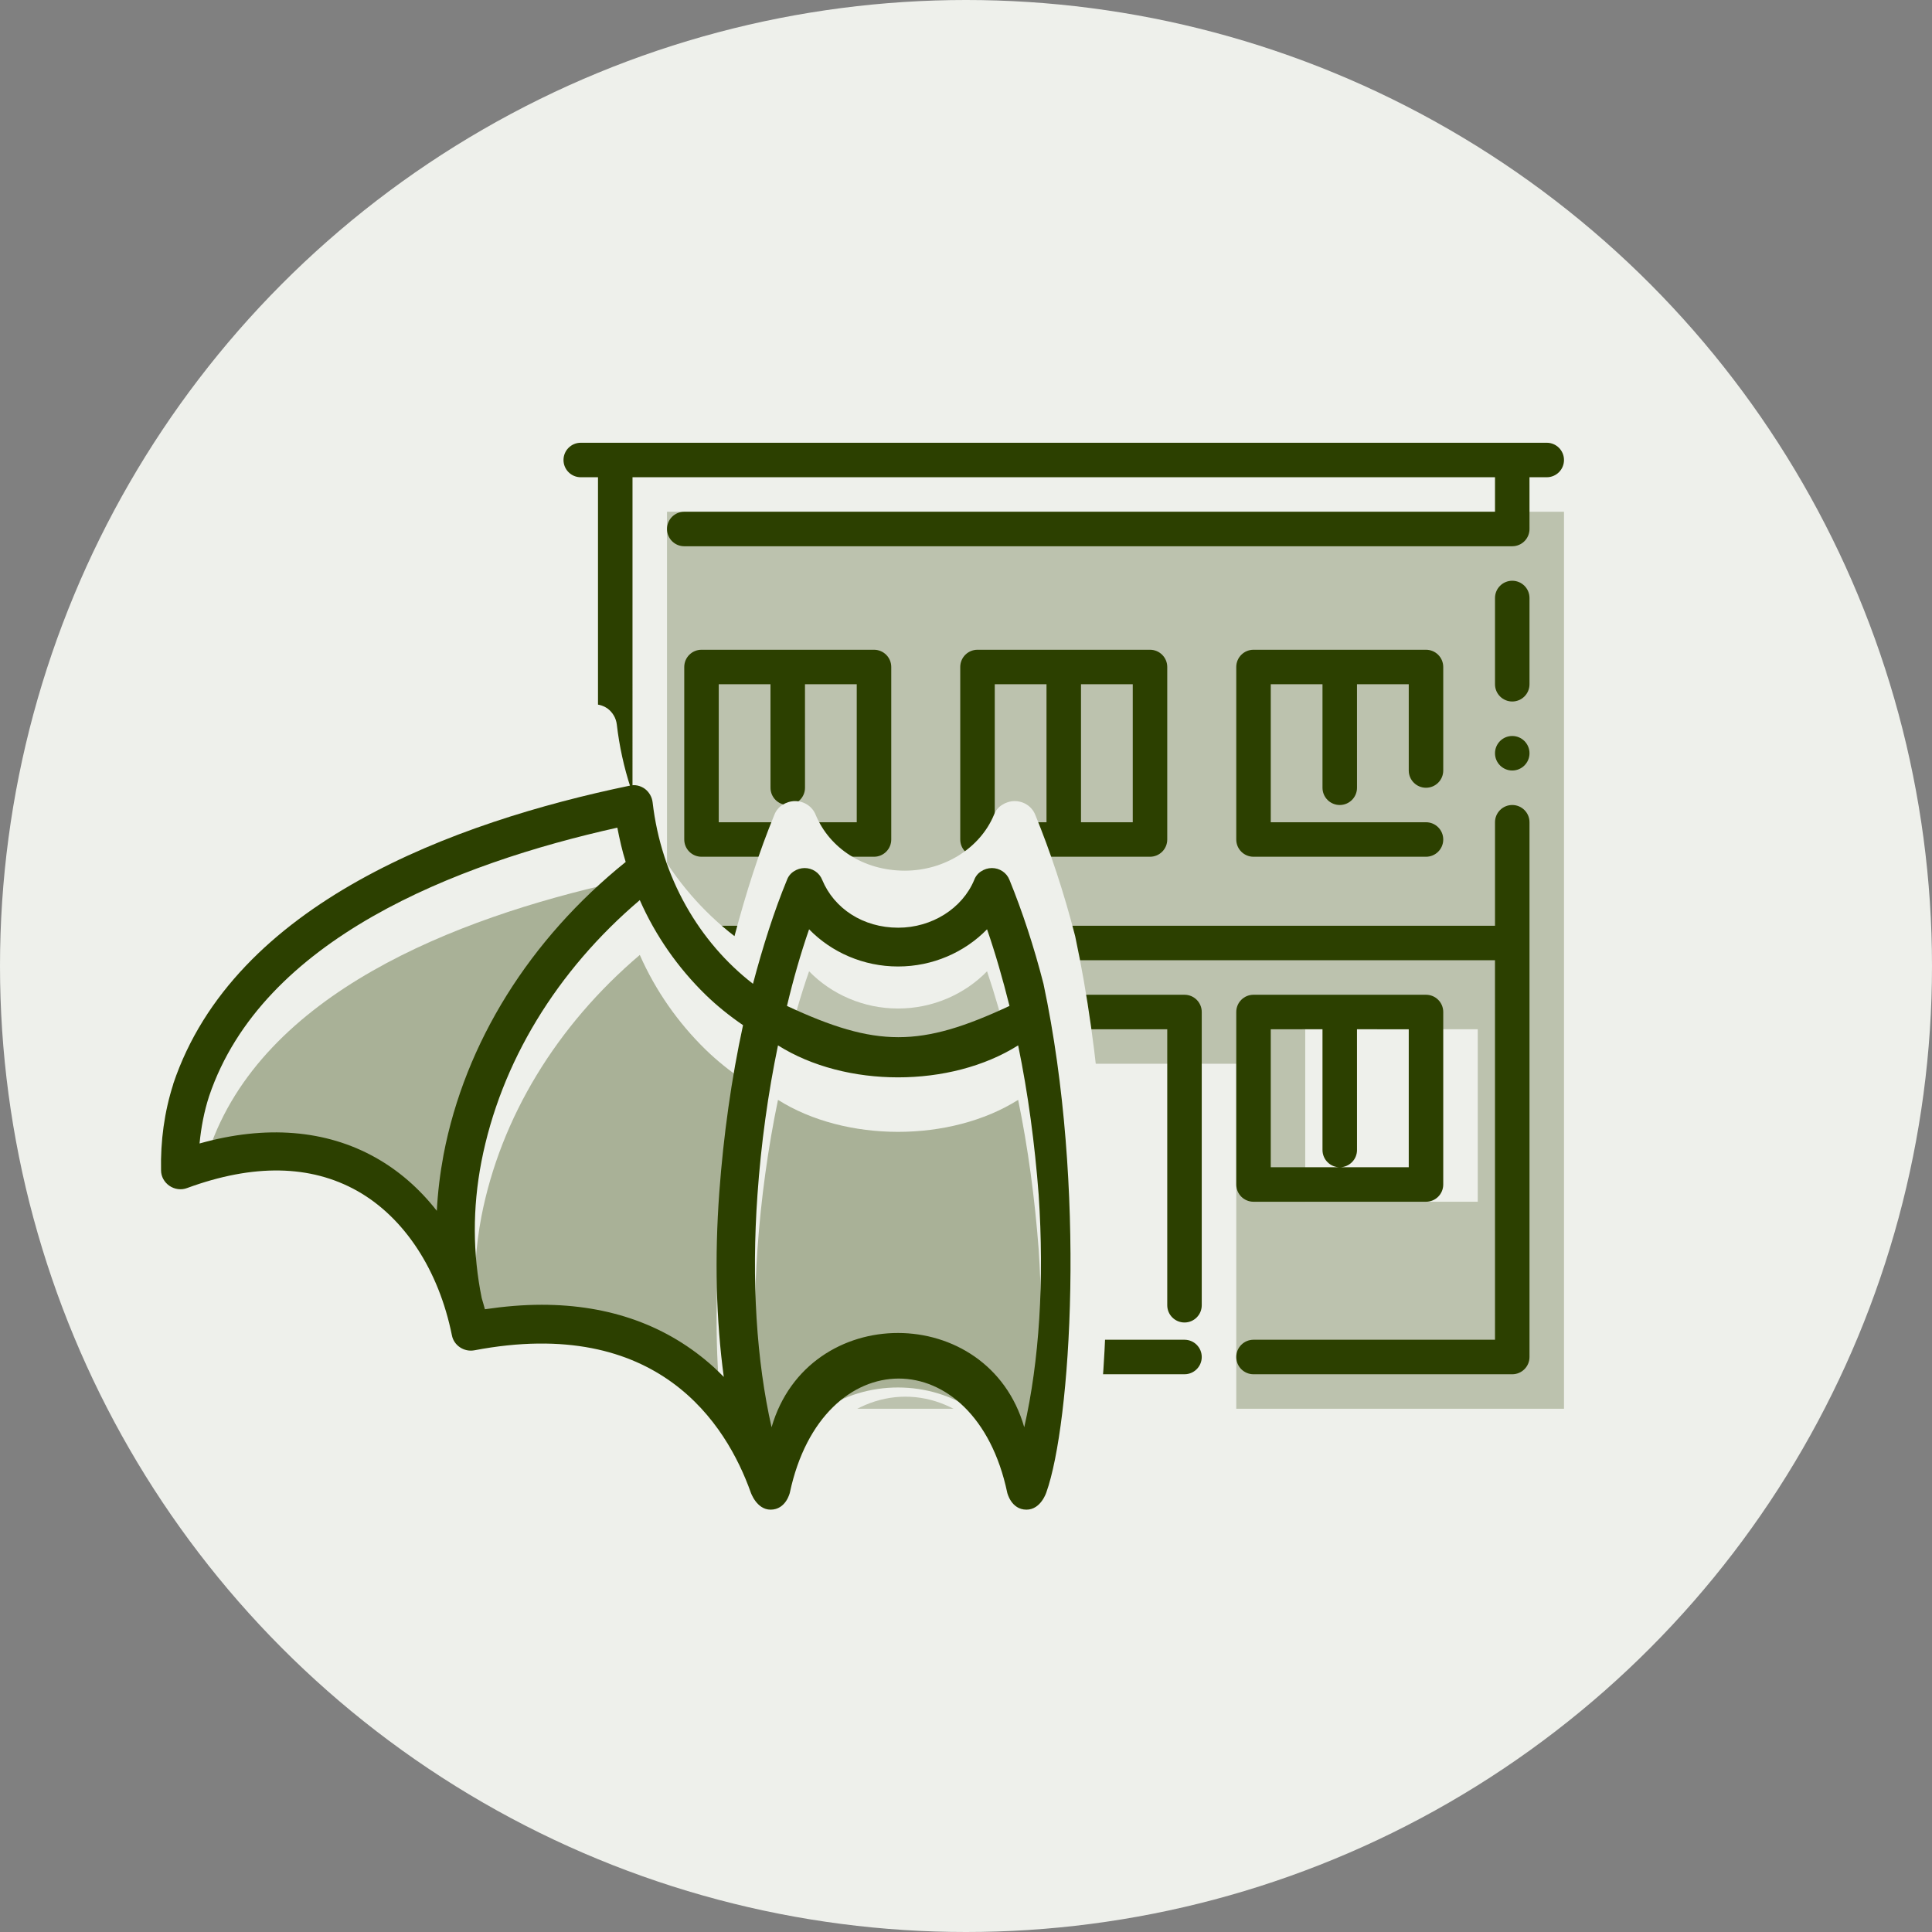
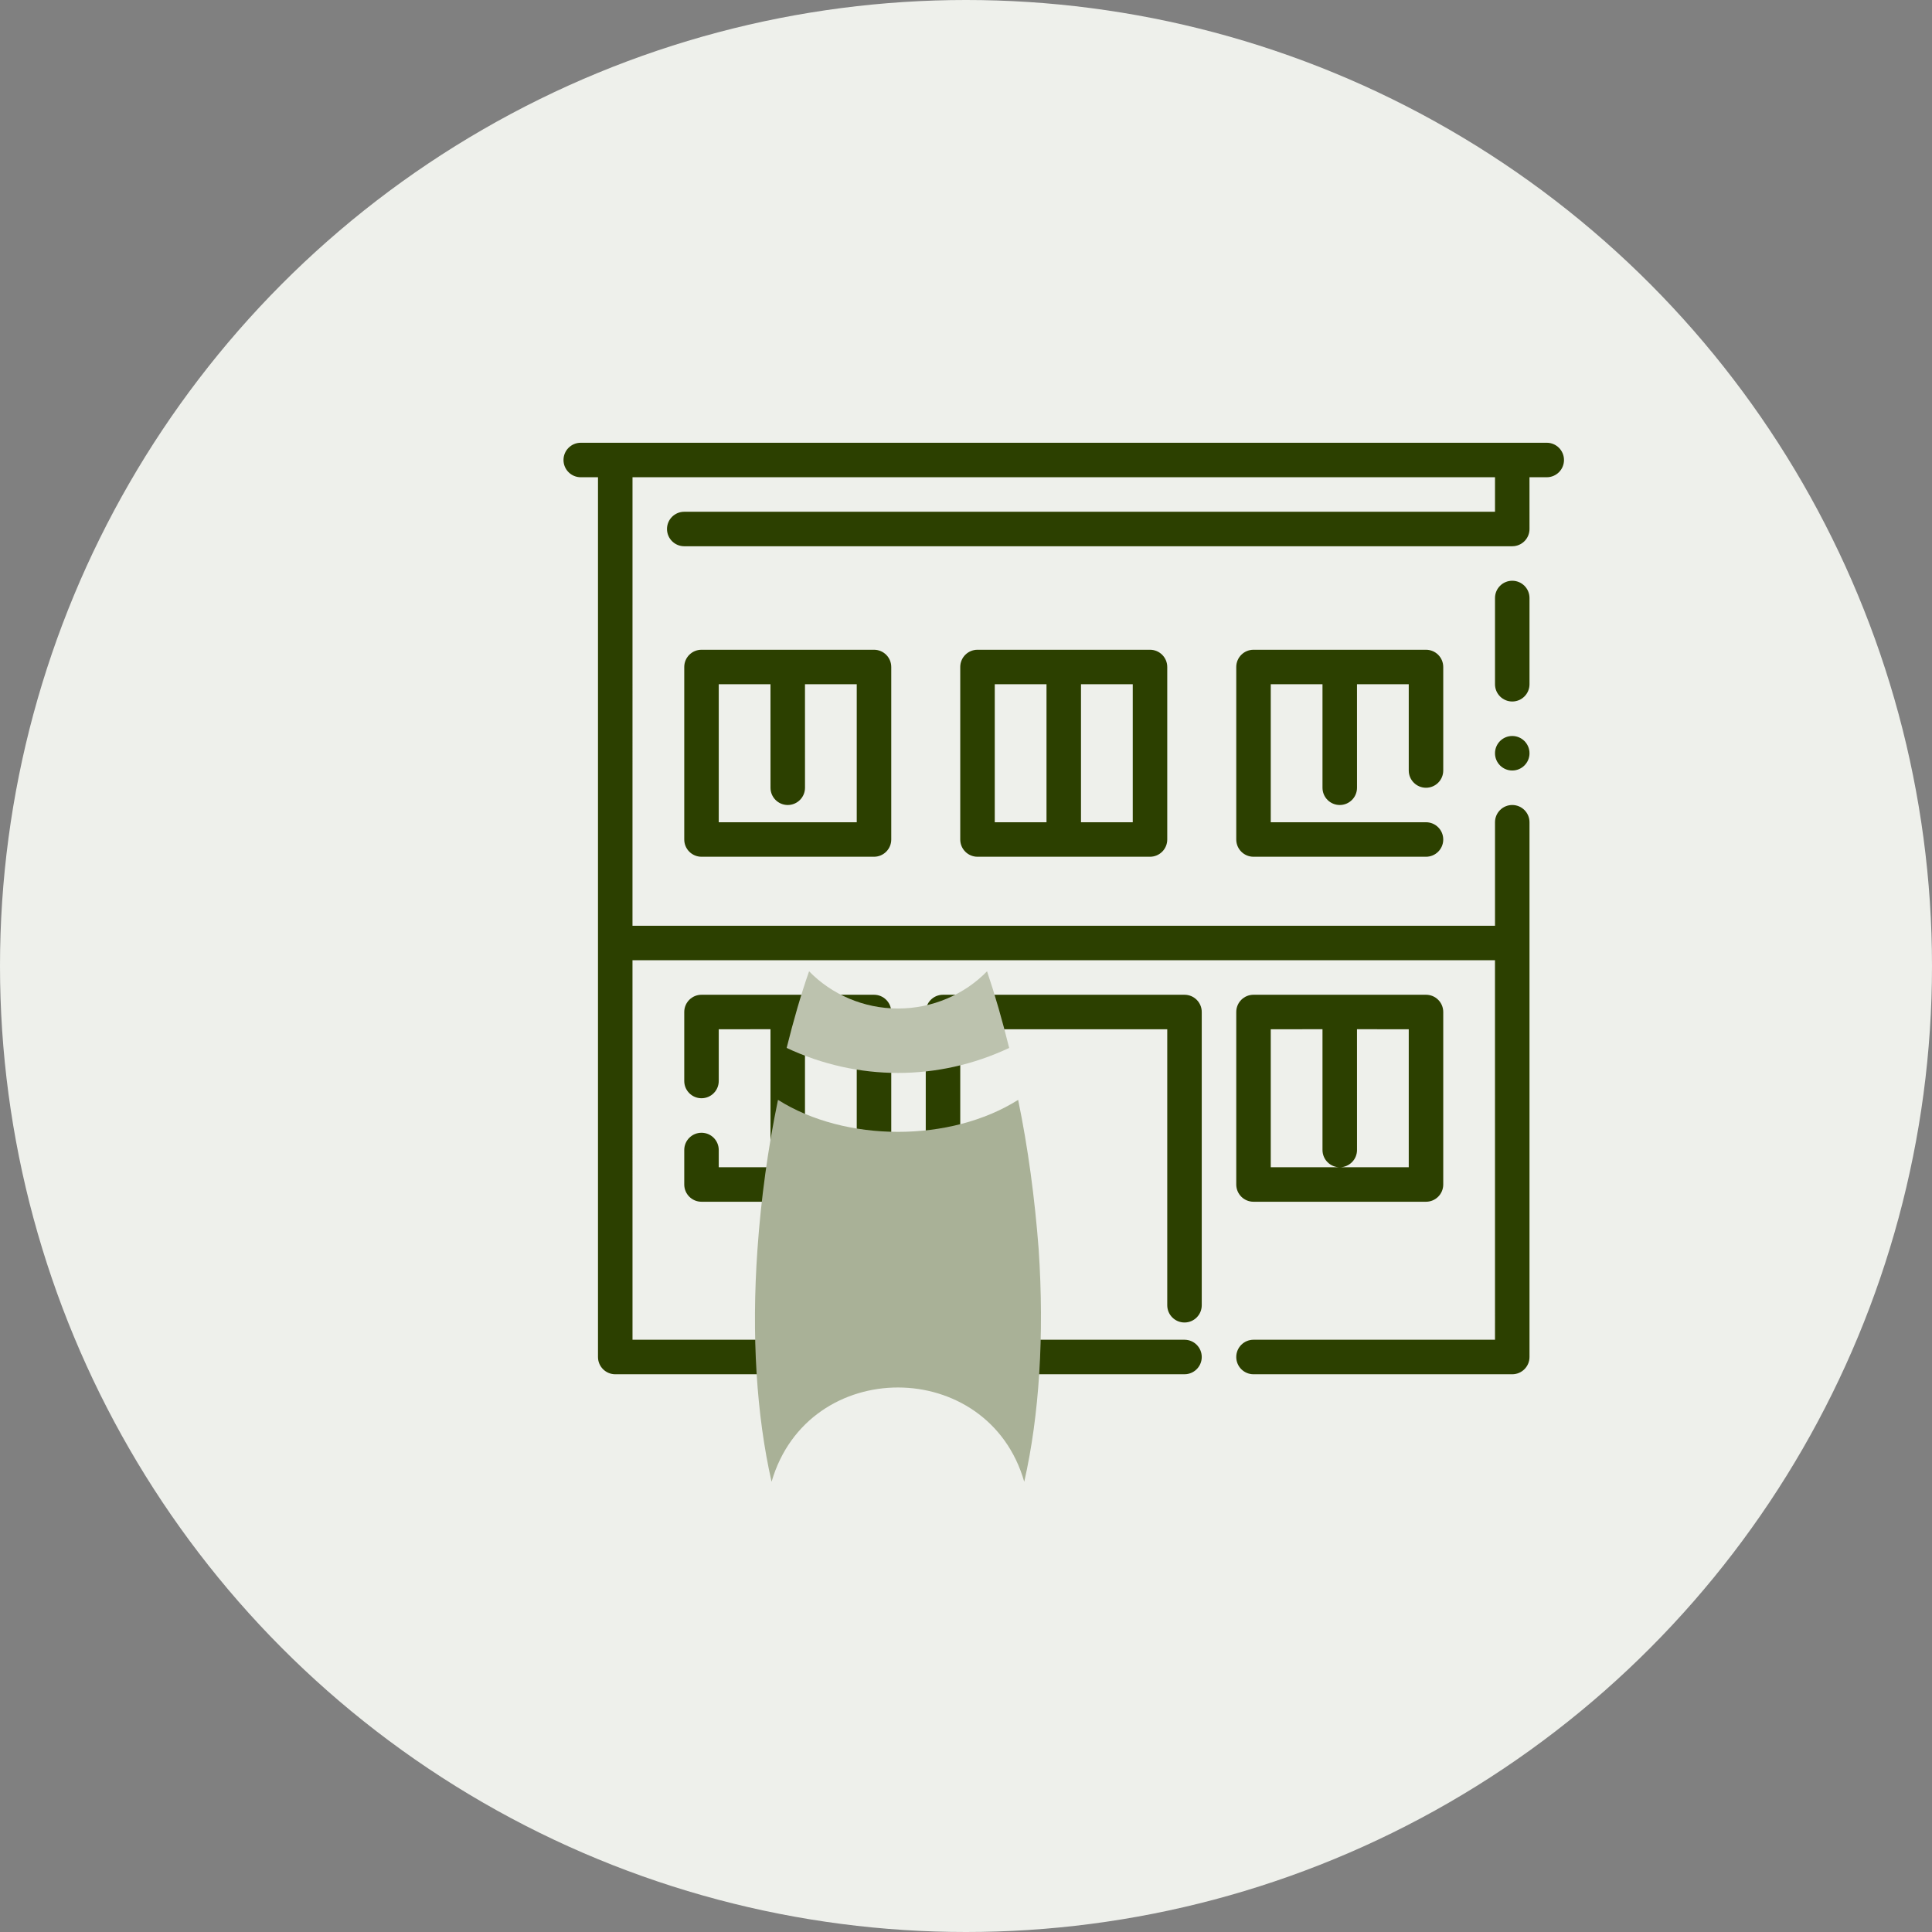
<svg xmlns="http://www.w3.org/2000/svg" width="96px" height="96px" viewBox="0 0 96 96" version="1.1">
  <rect x="0" y="0" width="96" height="96" fill="#808080" stroke="none" />
  <title>inwentaryzacja-nietoperzy-w-miejscach-rozrodu</title>
  <g id="Page-1" stroke="none" stroke-width="1" fill="none" fill-rule="evenodd">
    <g id="4-Kategoria" transform="translate(-376, -912)">
      <g id="inwentaryzacja-nietoperzy-w-miejscach-rozrodu" transform="translate(376, 912)">
        <circle id="Oval" fill="#EEF0EB" cx="48" cy="48" r="48" />
        <g transform="translate(2, 22)" fill-rule="nonzero">
          <g id="opinie-i-ekspertyzy" transform="translate(26, 0)">
-             <path d="M49.714,3.429 L49.714,48 L33.429,48 L33.429,30.857 L21.429,30.857 L21.429,48 L5.143,48 L5.143,3.429 L49.714,3.429 Z M45.429,29.143 L36.857,29.143 L36.857,37.714 L45.429,37.714 L45.429,29.143 Z M18,29.143 L9.429,29.143 L9.429,37.714 L18,37.714 L18,29.143 Z" id="Combined-Shape" fill="#BCC2AE" />
            <path d="M48.857,0 C49.331,0 49.714,0.384 49.714,0.857 C49.714,1.331 49.331,1.714 48.857,1.714 L47.999,1.714 L48,4.286 C48,4.723 47.673,5.083 47.25,5.136 L47.143,5.143 L6,5.143 C5.527,5.143 5.143,4.759 5.143,4.286 C5.143,3.812 5.527,3.429 6,3.429 L46.286,3.429 L46.286,1.714 L3.429,1.714 L3.428,24 L46.286,24 L46.286,18.857 C46.286,18.384 46.669,18 47.143,18 C47.616,18 48,18.384 48,18.857 L48,24.842 C48,24.847 48,24.852 48,24.857 L48,45.429 C48,45.902 47.616,46.286 47.143,46.286 L34.286,46.286 C33.812,46.286 33.429,45.902 33.429,45.429 C33.429,44.955 33.812,44.571 34.286,44.571 L46.286,44.571 L46.285,25.714 L3.428,25.714 L3.429,44.571 L18,44.571 L18,28.286 C18,27.812 18.384,27.429 18.857,27.429 L30.857,27.429 C31.331,27.429 31.714,27.812 31.714,28.286 L31.714,42.857 C31.714,43.331 31.331,43.714 30.857,43.714 C30.384,43.714 30,43.331 30,42.857 L30,29.143 L19.714,29.143 L19.714,44.571 L30.857,44.571 C31.331,44.571 31.714,44.955 31.714,45.429 C31.714,45.866 31.387,46.226 30.965,46.279 L30.857,46.286 L2.571,46.286 C2.098,46.286 1.714,45.902 1.714,45.429 L1.714,1.714 L0.857,1.714 C0.384,1.714 0,1.331 0,0.857 C0,0.384 0.384,0 0.857,0 L48.857,0 Z M22.286,35.957 C22.783,35.957 23.186,36.36 23.186,36.857 C23.186,37.354 22.783,37.757 22.286,37.757 C21.789,37.757 21.386,37.354 21.386,36.857 C21.386,36.36 21.789,35.957 22.286,35.957 Z M15.429,27.429 C15.902,27.429 16.286,27.812 16.286,28.286 L16.286,36.857 C16.286,37.331 15.902,37.714 15.429,37.714 L6.857,37.714 C6.384,37.714 6,37.331 6,36.857 L6,35.143 C6,34.669 6.384,34.286 6.857,34.286 C7.331,34.286 7.714,34.669 7.714,35.143 L7.714,36 L10.285,36 L10.285,29.142 L7.714,29.143 L7.714,31.714 C7.714,32.188 7.331,32.571 6.857,32.571 C6.384,32.571 6,32.188 6,31.714 L6,28.286 C6,27.812 6.384,27.429 6.857,27.429 L15.429,27.429 Z M42.857,27.429 C43.331,27.429 43.714,27.812 43.714,28.286 L43.714,36.857 C43.714,37.331 43.331,37.714 42.857,37.714 L34.286,37.714 C33.812,37.714 33.429,37.331 33.429,36.857 L33.429,28.286 C33.429,27.812 33.812,27.429 34.286,27.429 L42.857,27.429 Z M14.571,29.143 L11.999,29.142 L11.999,36 L14.571,36 L14.571,29.143 Z M37.714,29.142 L35.143,29.143 L35.143,36 L42,36 L42,29.143 L39.428,29.142 L39.429,35.143 C39.429,35.616 39.045,36 38.571,36 C38.098,36 37.714,35.616 37.714,35.143 L37.714,29.142 Z M42.857,10.286 C43.331,10.286 43.714,10.669 43.714,11.143 L43.714,16.286 C43.714,16.759 43.331,17.143 42.857,17.143 C42.384,17.143 42,16.759 42,16.286 L42,12 L39.428,12 L39.429,17.143 C39.429,17.616 39.045,18 38.571,18 C38.098,18 37.714,17.616 37.714,17.143 L37.714,12 L35.143,12 L35.143,18.857 L42.857,18.857 C43.331,18.857 43.714,19.241 43.714,19.714 C43.714,20.188 43.331,20.571 42.857,20.571 L34.286,20.571 C33.812,20.571 33.429,20.188 33.429,19.714 L33.429,11.143 C33.429,10.669 33.812,10.286 34.286,10.286 L42.857,10.286 Z M15.429,10.286 C15.902,10.286 16.286,10.669 16.286,11.143 L16.286,19.714 C16.286,20.188 15.902,20.571 15.429,20.571 L6.857,20.571 C6.384,20.571 6,20.188 6,19.714 L6,11.143 C6,10.669 6.384,10.286 6.857,10.286 L15.429,10.286 Z M29.143,10.286 C29.616,10.286 30,10.669 30,11.143 L30,19.714 C30,20.188 29.616,20.571 29.143,20.571 L20.571,20.571 C20.098,20.571 19.714,20.188 19.714,19.714 L19.714,11.143 C19.714,10.669 20.098,10.286 20.571,10.286 L29.143,10.286 Z M10.285,12 L7.714,12 L7.714,18.857 L14.571,18.857 L14.571,12 L11.999,12 L12,17.143 C12,17.616 11.616,18 11.143,18 C10.669,18 10.286,17.616 10.286,17.143 L10.285,12 Z M24,12 L21.429,12 L21.429,18.857 L24,18.857 L24,12 Z M28.286,12 L25.714,12 L25.714,18.857 L28.286,18.857 L28.286,12 Z M47.143,14.571 C47.616,14.571 48,14.955 48,15.429 C48,15.902 47.616,16.286 47.143,16.286 C46.669,16.286 46.286,15.902 46.286,15.429 C46.286,14.955 46.669,14.571 47.143,14.571 Z M47.143,6.857 C47.616,6.857 48,7.241 48,7.714 L48,12 C48,12.473 47.616,12.857 47.143,12.857 C46.669,12.857 46.286,12.473 46.286,12 L46.286,7.714 C46.286,7.241 46.669,6.857 47.143,6.857 Z" id="Combined-Shape" fill="#2C4000" />
          </g>
-           <path d="M27.321,13.028 C27.62,12.954 27.938,13.028 28.199,13.214 C28.442,13.4 28.61,13.679 28.648,13.995 C29.152,18.345 31.357,22.099 34.496,24.516 C35.075,22.341 35.729,20.296 36.476,18.493 C36.551,18.289 36.701,18.103 36.887,17.991 C37.056,17.88 37.28,17.806 37.504,17.806 C37.952,17.806 38.364,18.066 38.532,18.493 C39.223,20.148 40.905,21.263 42.96,21.263 C44.922,21.263 46.697,20.148 47.388,18.493 C47.463,18.289 47.612,18.103 47.799,17.991 C47.967,17.88 48.192,17.806 48.416,17.806 C48.864,17.806 49.275,18.066 49.444,18.493 C50.191,20.315 50.864,22.341 51.424,24.516 C53.946,36.333 53.012,50.037 51.592,53.996 C51.592,53.996 51.275,55 50.434,55 C49.537,55 49.313,54.015 49.313,54.015 C47.444,45.186 38.532,45.204 36.645,54.015 C36.645,54.015 36.42,55 35.523,55 C34.701,55 34.365,53.996 34.365,53.996 C32.945,50.037 28.965,43.736 18.259,45.762 C17.661,45.873 17.063,45.483 16.951,44.888 C16.185,41.115 14.186,38.066 11.439,36.524 C8.711,34.999 5.385,34.944 1.517,36.356 C1.181,36.486 0.789,36.431 0.49,36.226 C0.191,36.022 0.004,35.687 0.004,35.334 C-0.033,33.642 0.191,31.951 0.714,30.334 L0.714,30.315 C4.264,19.813 17.138,15.129 27.321,13.028 Z" id="Combined-Shape" fill="#EEF0EB" />
          <g id="6040007_bat_halloween_horror_icon" transform="translate(6, 17.014)">
            <path d="M42.145,13.057 C38.624,14.714 34.625,14.714 31.088,13.057 C31.422,11.719 31.789,10.428 32.203,9.249 C33.318,10.396 34.912,11.098 36.616,11.098 L36.632,11.098 C38.337,11.098 39.93,10.396 41.046,9.249 C41.444,10.428 41.81,11.703 42.145,13.057 Z" id="XMLID_313_" fill="#BCC2AE" />
-             <path d="M23.074,5.569 C18.31,9.393 15.107,15.495 14.024,21.071 C13.849,22.011 13.737,22.935 13.689,23.859 C12.829,22.76 11.809,20.593 10.646,19.94 C8.177,18.554 5.181,18.315 1.899,19.239 C1.979,18.442 2.122,18.936 2.377,18.156 C5.022,10.349 14.645,6.605 22.659,4.82 C22.771,5.394 22.914,5.011 23.074,5.569 Z" id="XMLID_312_" fill="#A9B197" />
-             <path d="M27.965,32.112 C27.806,31.953 26.818,27.173 16.095,27.173 C16.047,26.982 15.681,26.695 15.633,25.931 C15.538,24.465 15.633,22.951 15.92,21.438 C16.876,16.515 19.664,11.942 23.791,8.437 C24.571,10.205 25.687,11.799 27.057,13.137 C27.63,13.695 28.268,14.204 28.921,14.65 C28.347,17.295 27.949,20.131 27.742,22.951 C27.503,26.186 27.583,29.308 27.965,32.112 Z" id="XMLID_310_" fill="#A9B197" />
            <path d="M42.894,34.614 C41.109,28.384 32.155,28.352 30.339,34.614 C29.59,31.316 29.335,27.333 29.638,23.063 C29.813,20.545 30.164,18.012 30.658,15.638 C34.019,17.757 39.229,17.757 42.591,15.638 C43.085,18.028 43.419,20.545 43.611,23.063 C43.897,27.333 43.643,31.316 42.894,34.614 Z" id="XMLID_304_" fill="#A9B197" />
-             <path d="M43.85,9.871 C43.372,8.007 42.798,6.27 42.161,4.709 C42.017,4.342 41.667,4.119 41.285,4.119 C41.093,4.119 40.902,4.183 40.759,4.278 C40.599,4.374 40.472,4.533 40.408,4.709 C39.819,6.127 38.305,7.083 36.632,7.083 C34.88,7.083 33.446,6.127 32.856,4.709 C32.713,4.342 32.362,4.119 31.98,4.119 C31.789,4.119 31.598,4.183 31.454,4.278 C31.295,4.374 31.167,4.533 31.104,4.709 C30.466,6.254 29.909,8.007 29.415,9.871 C26.738,7.799 24.858,4.581 24.428,0.853 C24.396,0.582 24.253,0.343 24.046,0.184 C23.822,0.024 23.552,-0.039 23.297,0.024 C14.614,1.825 3.636,5.84 0.609,14.842 C0.609,14.842 0.609,14.858 0.609,14.858 C0.163,16.244 -0.028,17.694 0.003,19.143 C0.003,19.446 0.163,19.733 0.418,19.908 C0.673,20.083 1.007,20.131 1.294,20.02 C4.592,18.809 7.428,18.857 9.754,20.163 C12.096,21.485 13.801,24.098 14.454,27.333 C14.55,27.843 15.06,28.177 15.569,28.082 C24.699,26.345 28.092,31.746 29.303,35.14 C29.303,35.14 29.59,36 30.291,36 C31.056,36 31.247,35.156 31.247,35.156 C32.856,27.604 40.456,27.588 42.049,35.156 C42.049,35.156 42.24,36 43.005,36 C43.722,36 43.993,35.14 43.993,35.14 C45.204,31.746 46,20 43.85,9.871 Z M14.04,18.363 C13.865,19.303 13.753,20.227 13.705,21.151 C12.845,20.052 11.825,19.159 10.662,18.506 C8.193,17.12 5.197,16.881 1.915,17.805 C1.995,17.008 2.138,16.228 2.393,15.447 C5.038,7.64 14.661,3.896 22.675,2.112 C22.787,2.685 22.914,3.259 23.09,3.816 C18.326,7.656 15.107,12.786 14.04,18.363 Z M27.965,29.404 C27.806,29.245 27.63,29.069 27.455,28.91 C25.177,26.855 22.309,25.819 18.915,25.819 C18.007,25.819 17.067,25.899 16.095,26.042 C16.047,25.851 15.984,25.66 15.936,25.485 C15.49,23.302 15.474,21.023 15.92,18.713 C16.876,13.79 19.664,9.217 23.791,5.712 C24.571,7.481 25.687,9.074 27.057,10.412 C27.63,10.97 28.268,11.48 28.921,11.926 C28.347,14.571 27.949,17.407 27.742,20.227 C27.503,23.477 27.583,26.6 27.965,29.404 Z M32.203,7.162 C33.318,8.309 34.912,9.01 36.616,9.01 L36.632,9.01 C38.337,9.01 39.93,8.309 41.046,7.162 C41.46,8.357 41.826,9.632 42.161,10.97 C37.732,13.041 35.549,13.041 31.104,10.97 C31.422,9.632 31.789,8.357 32.203,7.162 Z M42.894,31.905 C41.109,25.676 32.155,25.644 30.339,31.905 C29.59,28.607 29.335,24.624 29.638,20.354 C29.813,17.837 30.164,15.304 30.658,12.93 C34.019,15.049 39.229,15.049 42.591,12.93 C43.085,15.32 43.419,17.837 43.611,20.354 C43.897,24.624 43.643,28.607 42.894,31.905 Z" id="XMLID_230_" fill="#2C4000" />
          </g>
        </g>
      </g>
    </g>
  </g>
</svg>